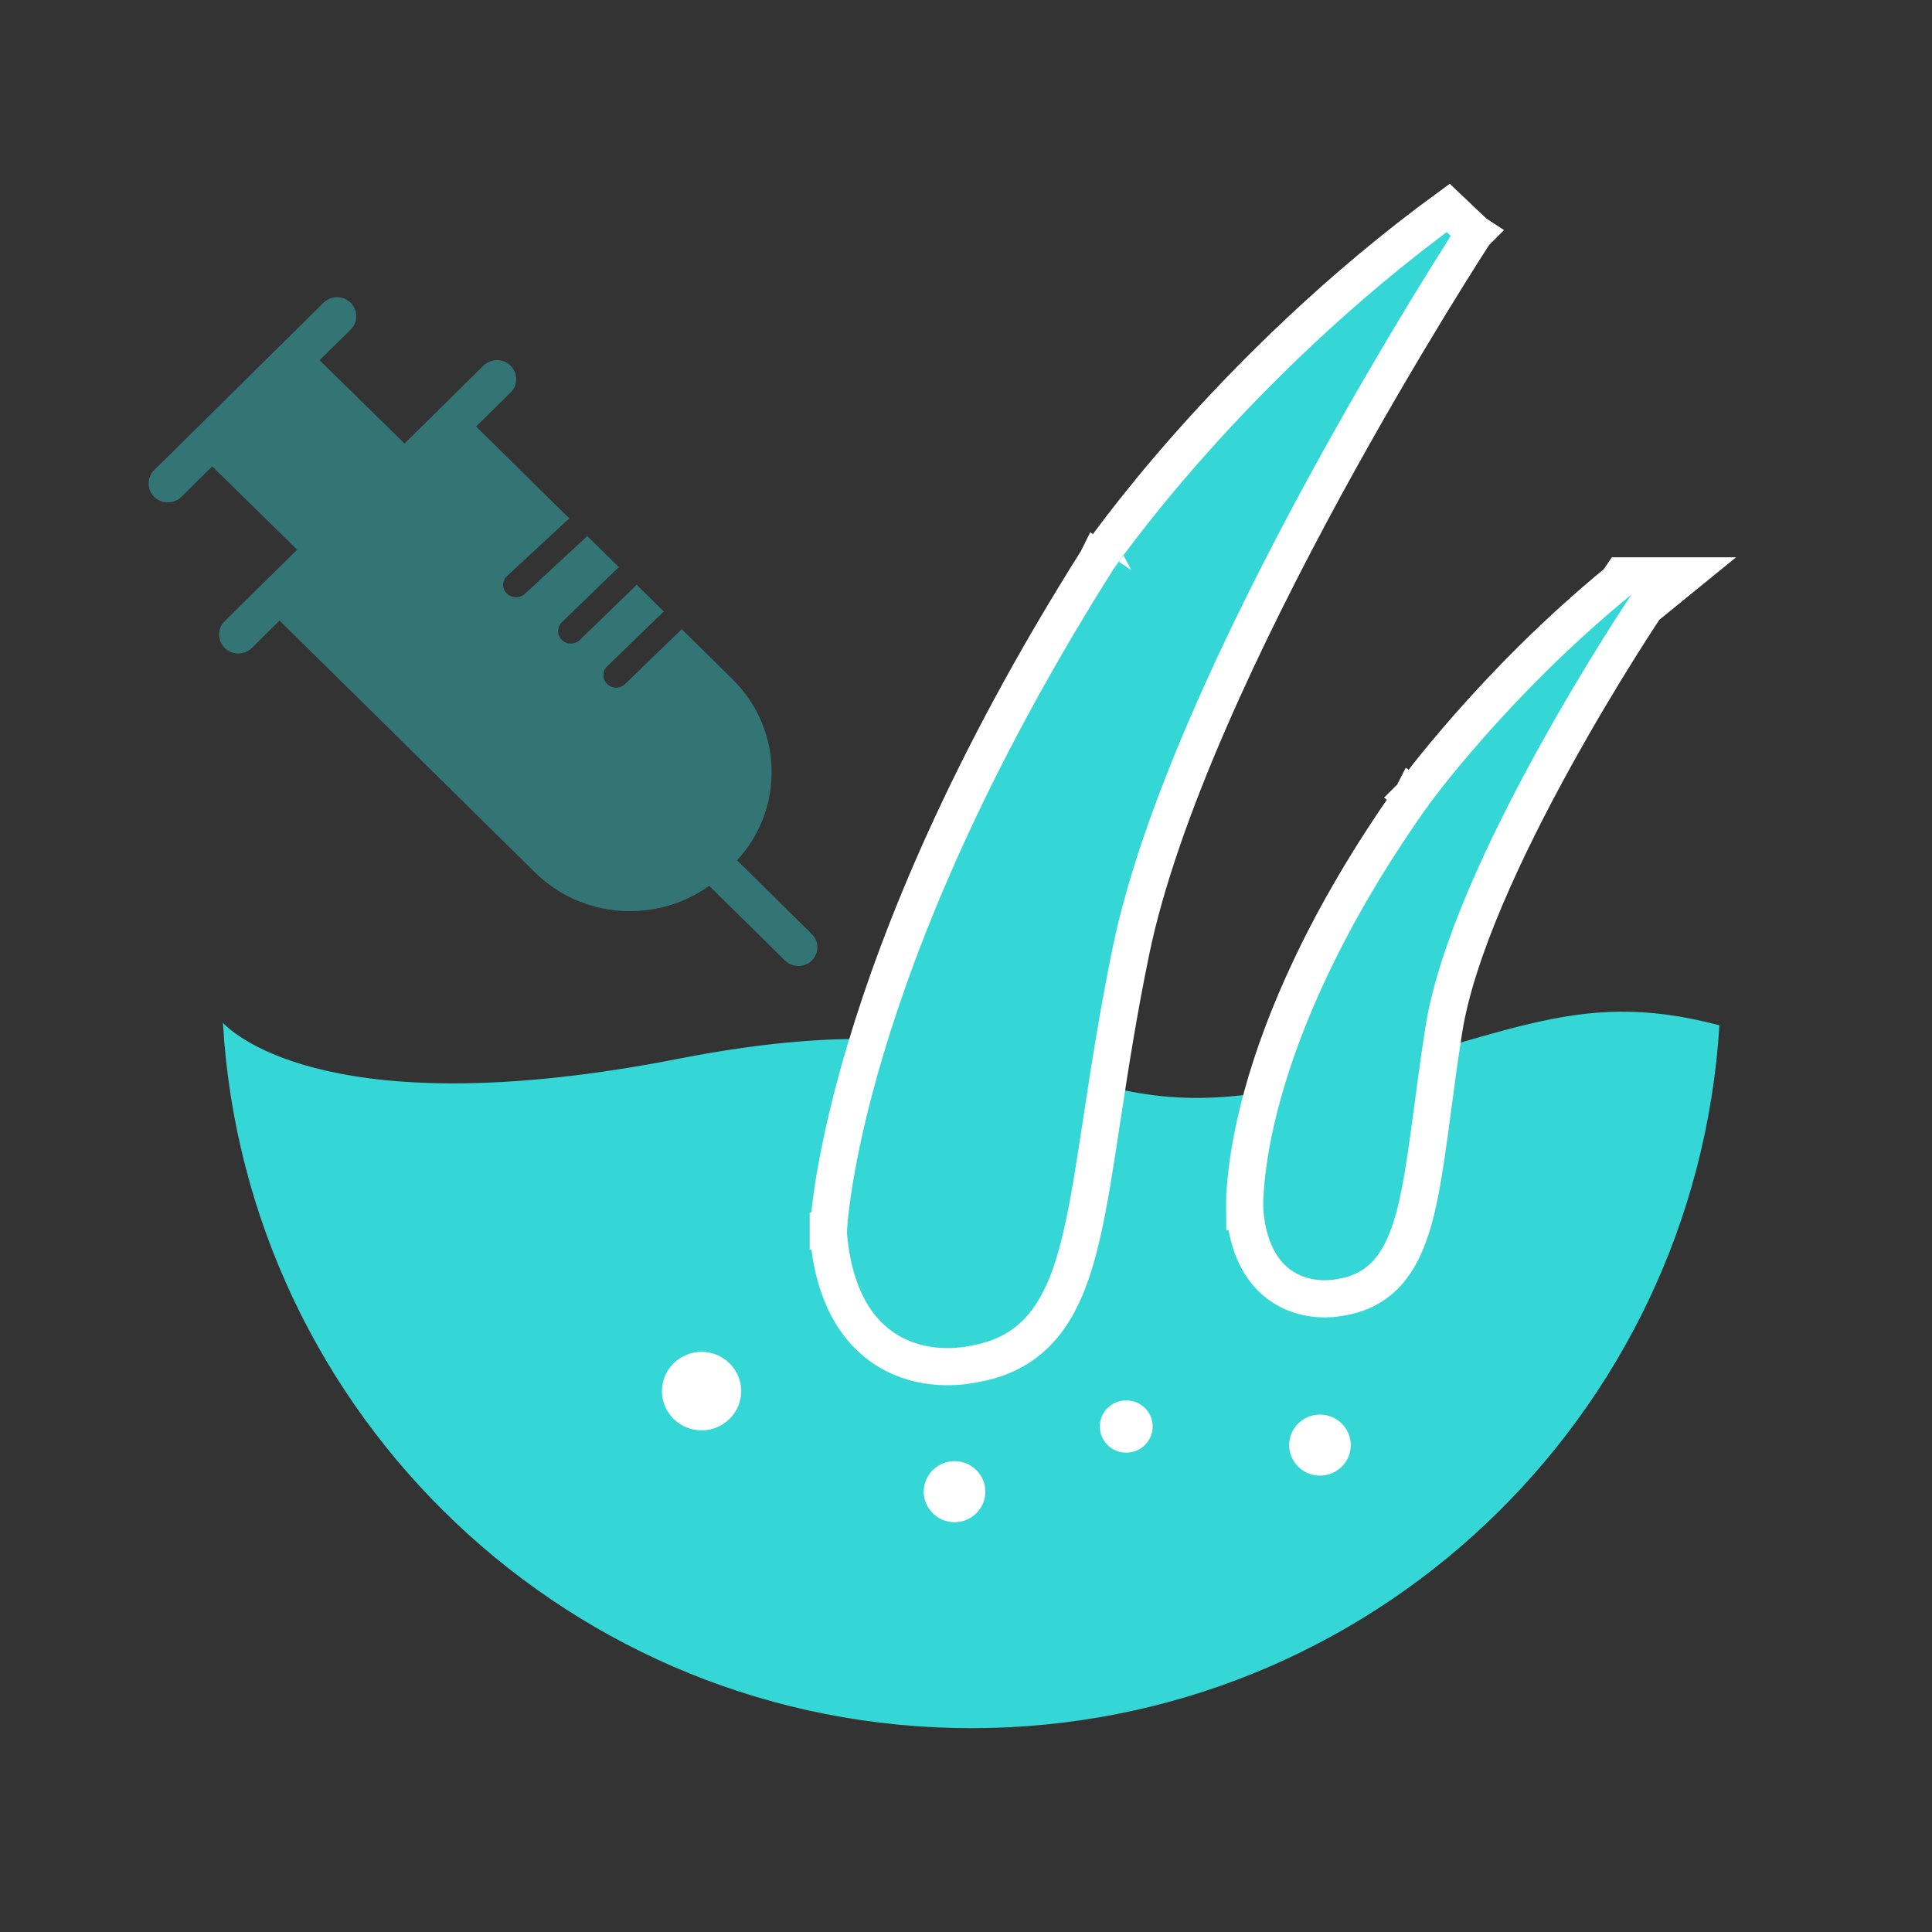
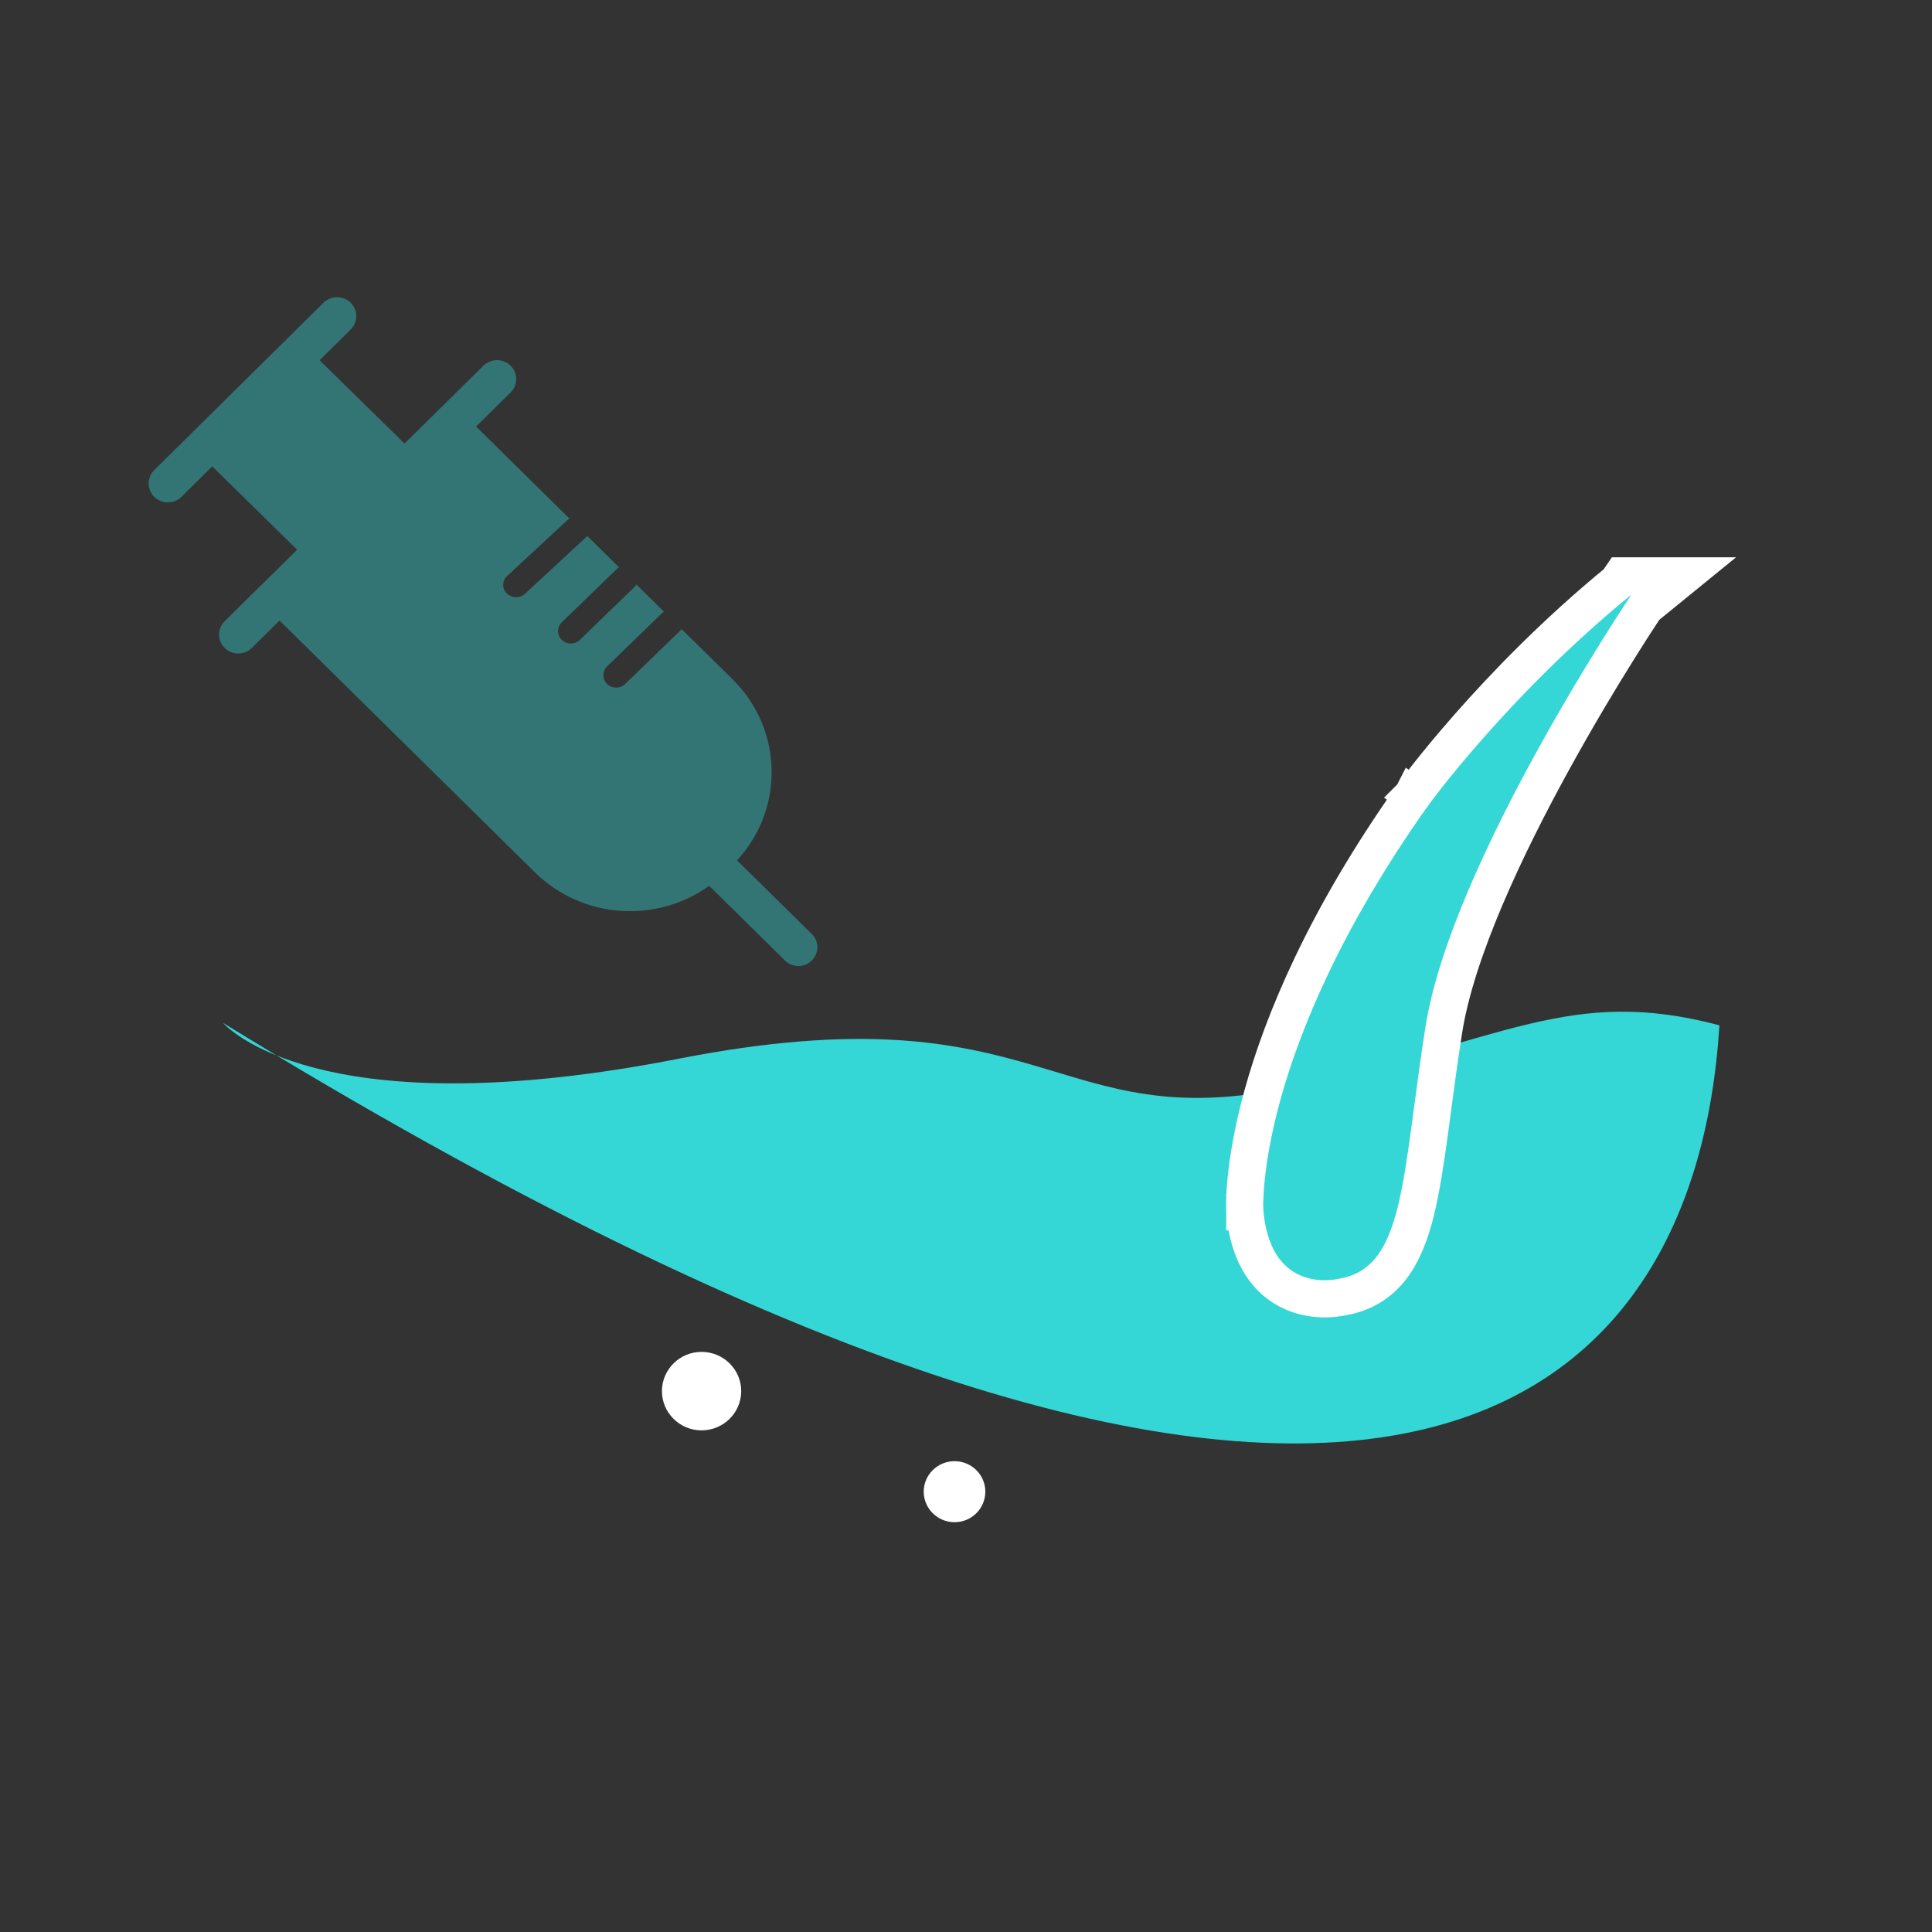
<svg xmlns="http://www.w3.org/2000/svg" width="26" height="26" viewBox="0 0 26 26" fill="none">
  <rect x="0" y="0" width="26" height="26" fill="#333333" stroke="none" />
-   <path d="M3 13.765C3.308 19.059 7.699 23.257 13.071 23.257C18.442 23.257 22.814 19.076 23.139 13.798C21.123 13.264 20.239 14.008 17.387 14.626C14.15 15.327 14.096 13.277 9.132 14.248C4.511 15.153 3.163 13.937 3 13.765Z" fill="#34D7D5" />
-   <path d="M19.637 3L19.846 3.137L19.489 2.798C18.006 3.881 16.828 5.063 16.02 5.973C15.616 6.428 15.304 6.817 15.093 7.092C14.988 7.229 14.907 7.339 14.852 7.414C14.825 7.452 14.805 7.481 14.791 7.501L14.774 7.524L14.77 7.53L14.769 7.532L14.769 7.532L14.769 7.532C14.769 7.533 14.769 7.533 14.975 7.674L14.768 7.532L14.764 7.54C13.024 10.296 12.12 12.545 11.651 14.111C11.416 14.893 11.291 15.505 11.223 15.923C11.19 16.132 11.171 16.293 11.16 16.403C11.155 16.458 11.152 16.5 11.15 16.529L11.148 16.563L11.147 16.572L11.147 16.575L11.147 16.576L11.147 16.576C11.147 16.576 11.147 16.576 11.397 16.585L11.147 16.576L11.147 16.591L11.148 16.607C11.191 17.119 11.326 17.499 11.522 17.777C11.719 18.056 11.967 18.216 12.209 18.302C12.447 18.387 12.675 18.398 12.841 18.39C12.924 18.386 12.993 18.377 13.043 18.368C13.068 18.364 13.088 18.36 13.103 18.357L13.117 18.354C13.534 18.282 13.848 18.093 14.081 17.787C14.307 17.49 14.446 17.097 14.553 16.64C14.655 16.203 14.735 15.681 14.825 15.085C14.83 15.054 14.835 15.022 14.84 14.99C14.937 14.351 15.05 13.622 15.22 12.798C15.604 10.933 16.753 8.524 17.819 6.565C18.351 5.589 18.858 4.731 19.232 4.117C19.419 3.811 19.573 3.565 19.68 3.396C19.733 3.312 19.775 3.247 19.803 3.203L19.835 3.153L19.843 3.141L19.845 3.138L19.846 3.137L19.846 3.137L19.637 3Z" fill="#34D7D5" stroke="white" stroke-width="0.5" />
+   <path d="M3 13.765C18.442 23.257 22.814 19.076 23.139 13.798C21.123 13.264 20.239 14.008 17.387 14.626C14.15 15.327 14.096 13.277 9.132 14.248C4.511 15.153 3.163 13.937 3 13.765Z" fill="#34D7D5" />
  <path d="M9.441 19.249C9.736 19.249 9.975 19.012 9.975 18.721C9.975 18.43 9.736 18.193 9.441 18.193C9.147 18.193 8.908 18.43 8.908 18.721C8.908 19.012 9.147 19.249 9.441 19.249Z" fill="white" />
  <path d="M12.846 20.485C13.075 20.485 13.26 20.301 13.26 20.074C13.26 19.848 13.075 19.664 12.846 19.664C12.617 19.664 12.431 19.848 12.431 20.074C12.431 20.301 12.617 20.485 12.846 20.485Z" fill="white" />
-   <path d="M15.156 19.549C15.353 19.549 15.512 19.392 15.512 19.197C15.512 19.003 15.353 18.846 15.156 18.846C14.96 18.846 14.801 19.003 14.801 19.197C14.801 19.392 14.96 19.549 15.156 19.549Z" fill="white" />
-   <path d="M17.763 19.858C17.992 19.858 18.178 19.674 18.178 19.448C18.178 19.221 17.992 19.037 17.763 19.037C17.534 19.037 17.349 19.221 17.349 19.448C17.349 19.674 17.534 19.858 17.763 19.858Z" fill="white" />
  <path opacity="0.4" d="M9.175 8.468L9.859 9.142C10.539 9.813 10.559 10.884 9.919 11.578L10.925 12.57C11.025 12.669 11.025 12.829 10.924 12.927C10.825 13.025 10.664 13.024 10.564 12.927L9.544 11.921C8.836 12.43 7.837 12.369 7.199 11.74L3.762 8.351L3.389 8.72C3.288 8.819 3.125 8.819 3.024 8.72C2.923 8.62 2.923 8.458 3.024 8.359L3.999 7.398L2.856 6.276L2.441 6.687C2.34 6.786 2.177 6.786 2.076 6.687C1.975 6.587 1.975 6.425 2.076 6.326L4.354 4.074C4.455 3.975 4.618 3.975 4.719 4.074C4.82 4.174 4.82 4.336 4.719 4.435L4.301 4.848L5.444 5.969L6.506 4.921C6.608 4.822 6.77 4.822 6.871 4.921C6.972 5.021 6.972 5.183 6.871 5.282L6.407 5.74L7.664 6.979C7.654 6.986 7.643 6.993 7.634 7.001L6.824 7.752C6.756 7.814 6.754 7.917 6.817 7.983C6.817 7.984 6.819 7.986 6.82 7.986C6.888 8.053 6.998 8.054 7.067 7.989L7.878 7.238C7.887 7.23 7.894 7.222 7.901 7.211L8.33 7.634C8.319 7.641 8.309 7.649 8.3 7.658L7.561 8.374C7.494 8.439 7.494 8.545 7.559 8.61C7.559 8.61 7.559 8.61 7.56 8.611C7.627 8.677 7.736 8.677 7.804 8.611L8.543 7.895C8.552 7.886 8.559 7.877 8.566 7.868L8.935 8.231C8.926 8.237 8.917 8.244 8.91 8.251L8.171 8.967C8.104 9.032 8.104 9.138 8.169 9.203C8.169 9.203 8.169 9.203 8.17 9.204C8.237 9.27 8.346 9.27 8.414 9.204L9.153 8.488C9.159 8.481 9.166 8.474 9.173 8.465L9.175 8.468Z" fill="url(#paint0_linear_2670_94023)" />
  <path d="M21.957 7.75H21.824L21.769 7.831C20.933 8.516 20.247 9.229 19.77 9.771C19.528 10.046 19.338 10.278 19.209 10.442C19.145 10.524 19.096 10.589 19.062 10.633C19.045 10.656 19.032 10.673 19.023 10.685L19.013 10.699L19.011 10.703L19.01 10.704L19.01 10.704L19.01 10.704L19.212 10.85L19.009 10.704L19.008 10.706C17.825 12.378 17.259 13.761 16.99 14.735C16.856 15.222 16.796 15.605 16.77 15.871C16.756 16.003 16.752 16.106 16.75 16.177C16.75 16.213 16.75 16.241 16.75 16.26L16.751 16.283L16.751 16.29L16.752 16.293L16.752 16.294L16.752 16.294C16.752 16.294 16.752 16.294 17 16.28L16.752 16.294L16.752 16.301C16.779 16.625 16.866 16.875 16.997 17.062C17.13 17.251 17.299 17.36 17.463 17.418C17.624 17.475 17.776 17.483 17.886 17.477C17.941 17.475 17.987 17.468 18.02 17.463C18.037 17.46 18.051 17.457 18.061 17.455L18.067 17.454C18.347 17.406 18.565 17.271 18.728 17.059C18.884 16.854 18.983 16.588 19.056 16.29C19.129 15.99 19.183 15.633 19.238 15.232C19.252 15.13 19.266 15.025 19.28 14.917C19.323 14.596 19.369 14.247 19.429 13.867L19.429 13.867C19.594 12.803 20.267 11.38 20.918 10.201C21.241 9.616 21.552 9.1 21.784 8.73C21.899 8.546 21.995 8.397 22.061 8.296C22.094 8.245 22.12 8.206 22.138 8.179L22.143 8.171L22.66 7.75H21.957H21.957Z" fill="#34D7D5" stroke="white" stroke-width="0.5" />
  <defs>
    <linearGradient id="paint0_linear_2670_94023" x1="11" y1="8.5" x2="2" y2="8.5" gradientUnits="userSpaceOnUse">
      <stop stop-color="#34D7D5" />
      <stop offset="1" stop-color="#34D7D5" />
    </linearGradient>
  </defs>
</svg>